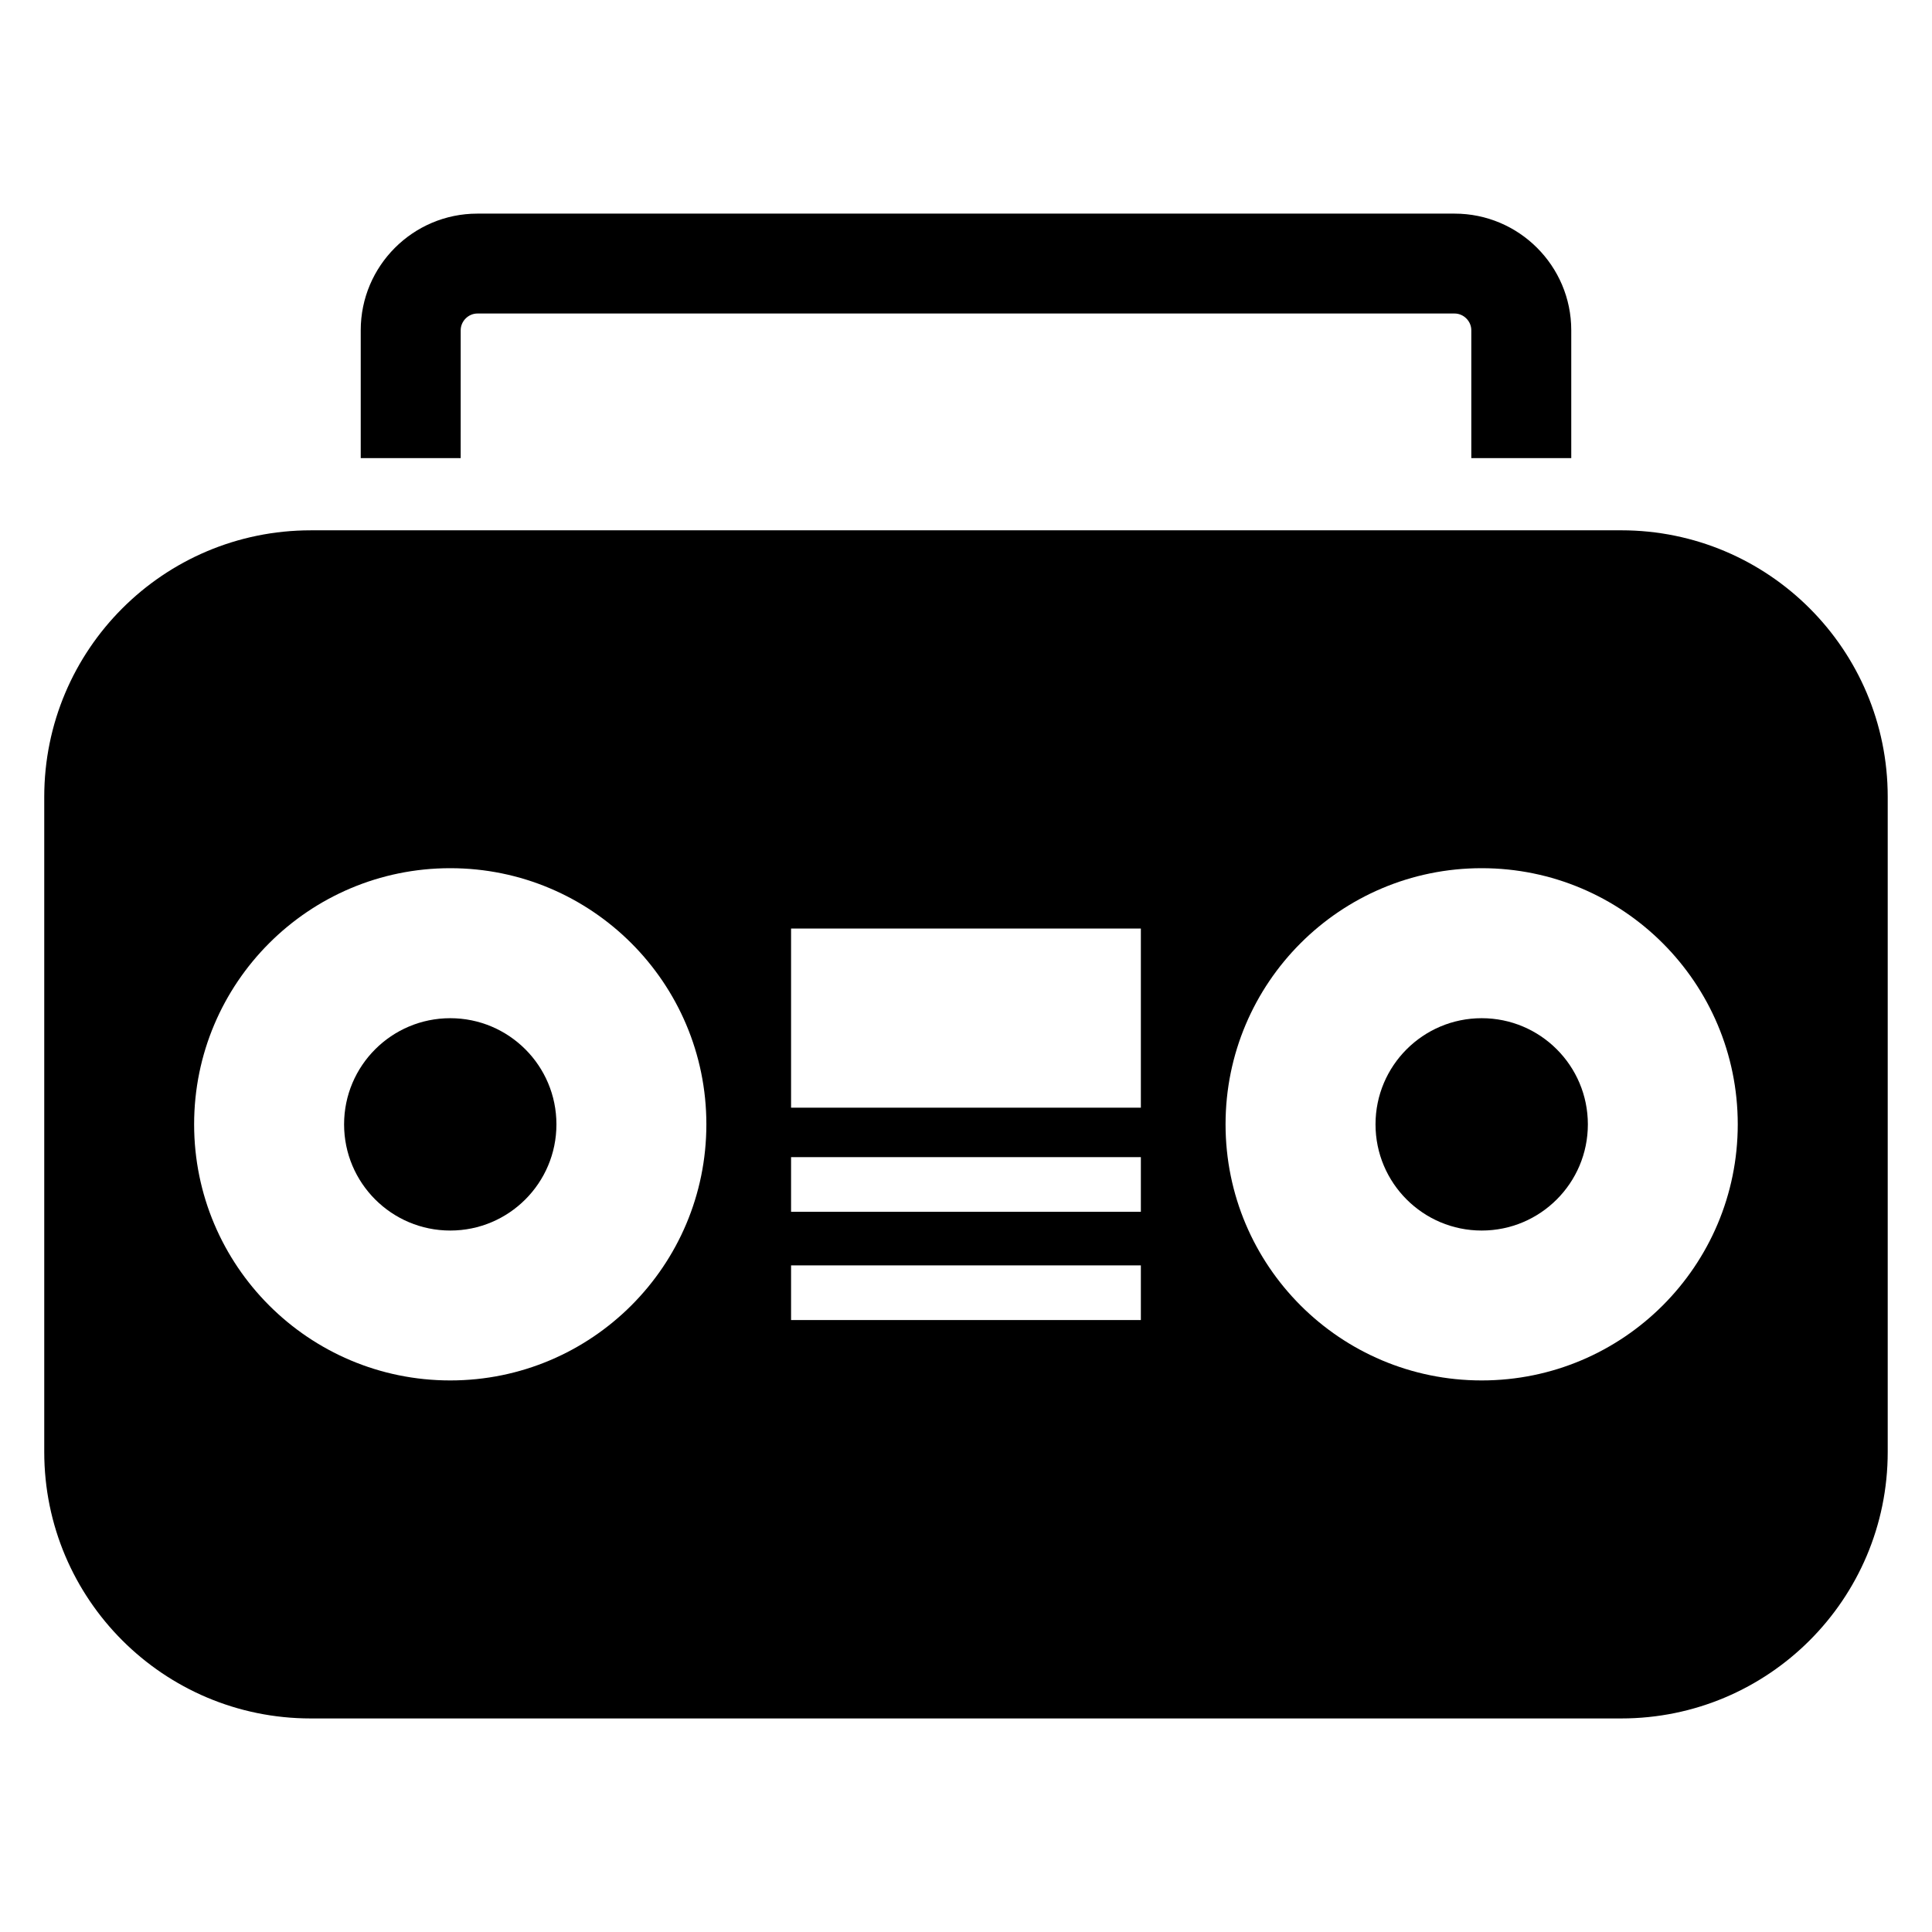
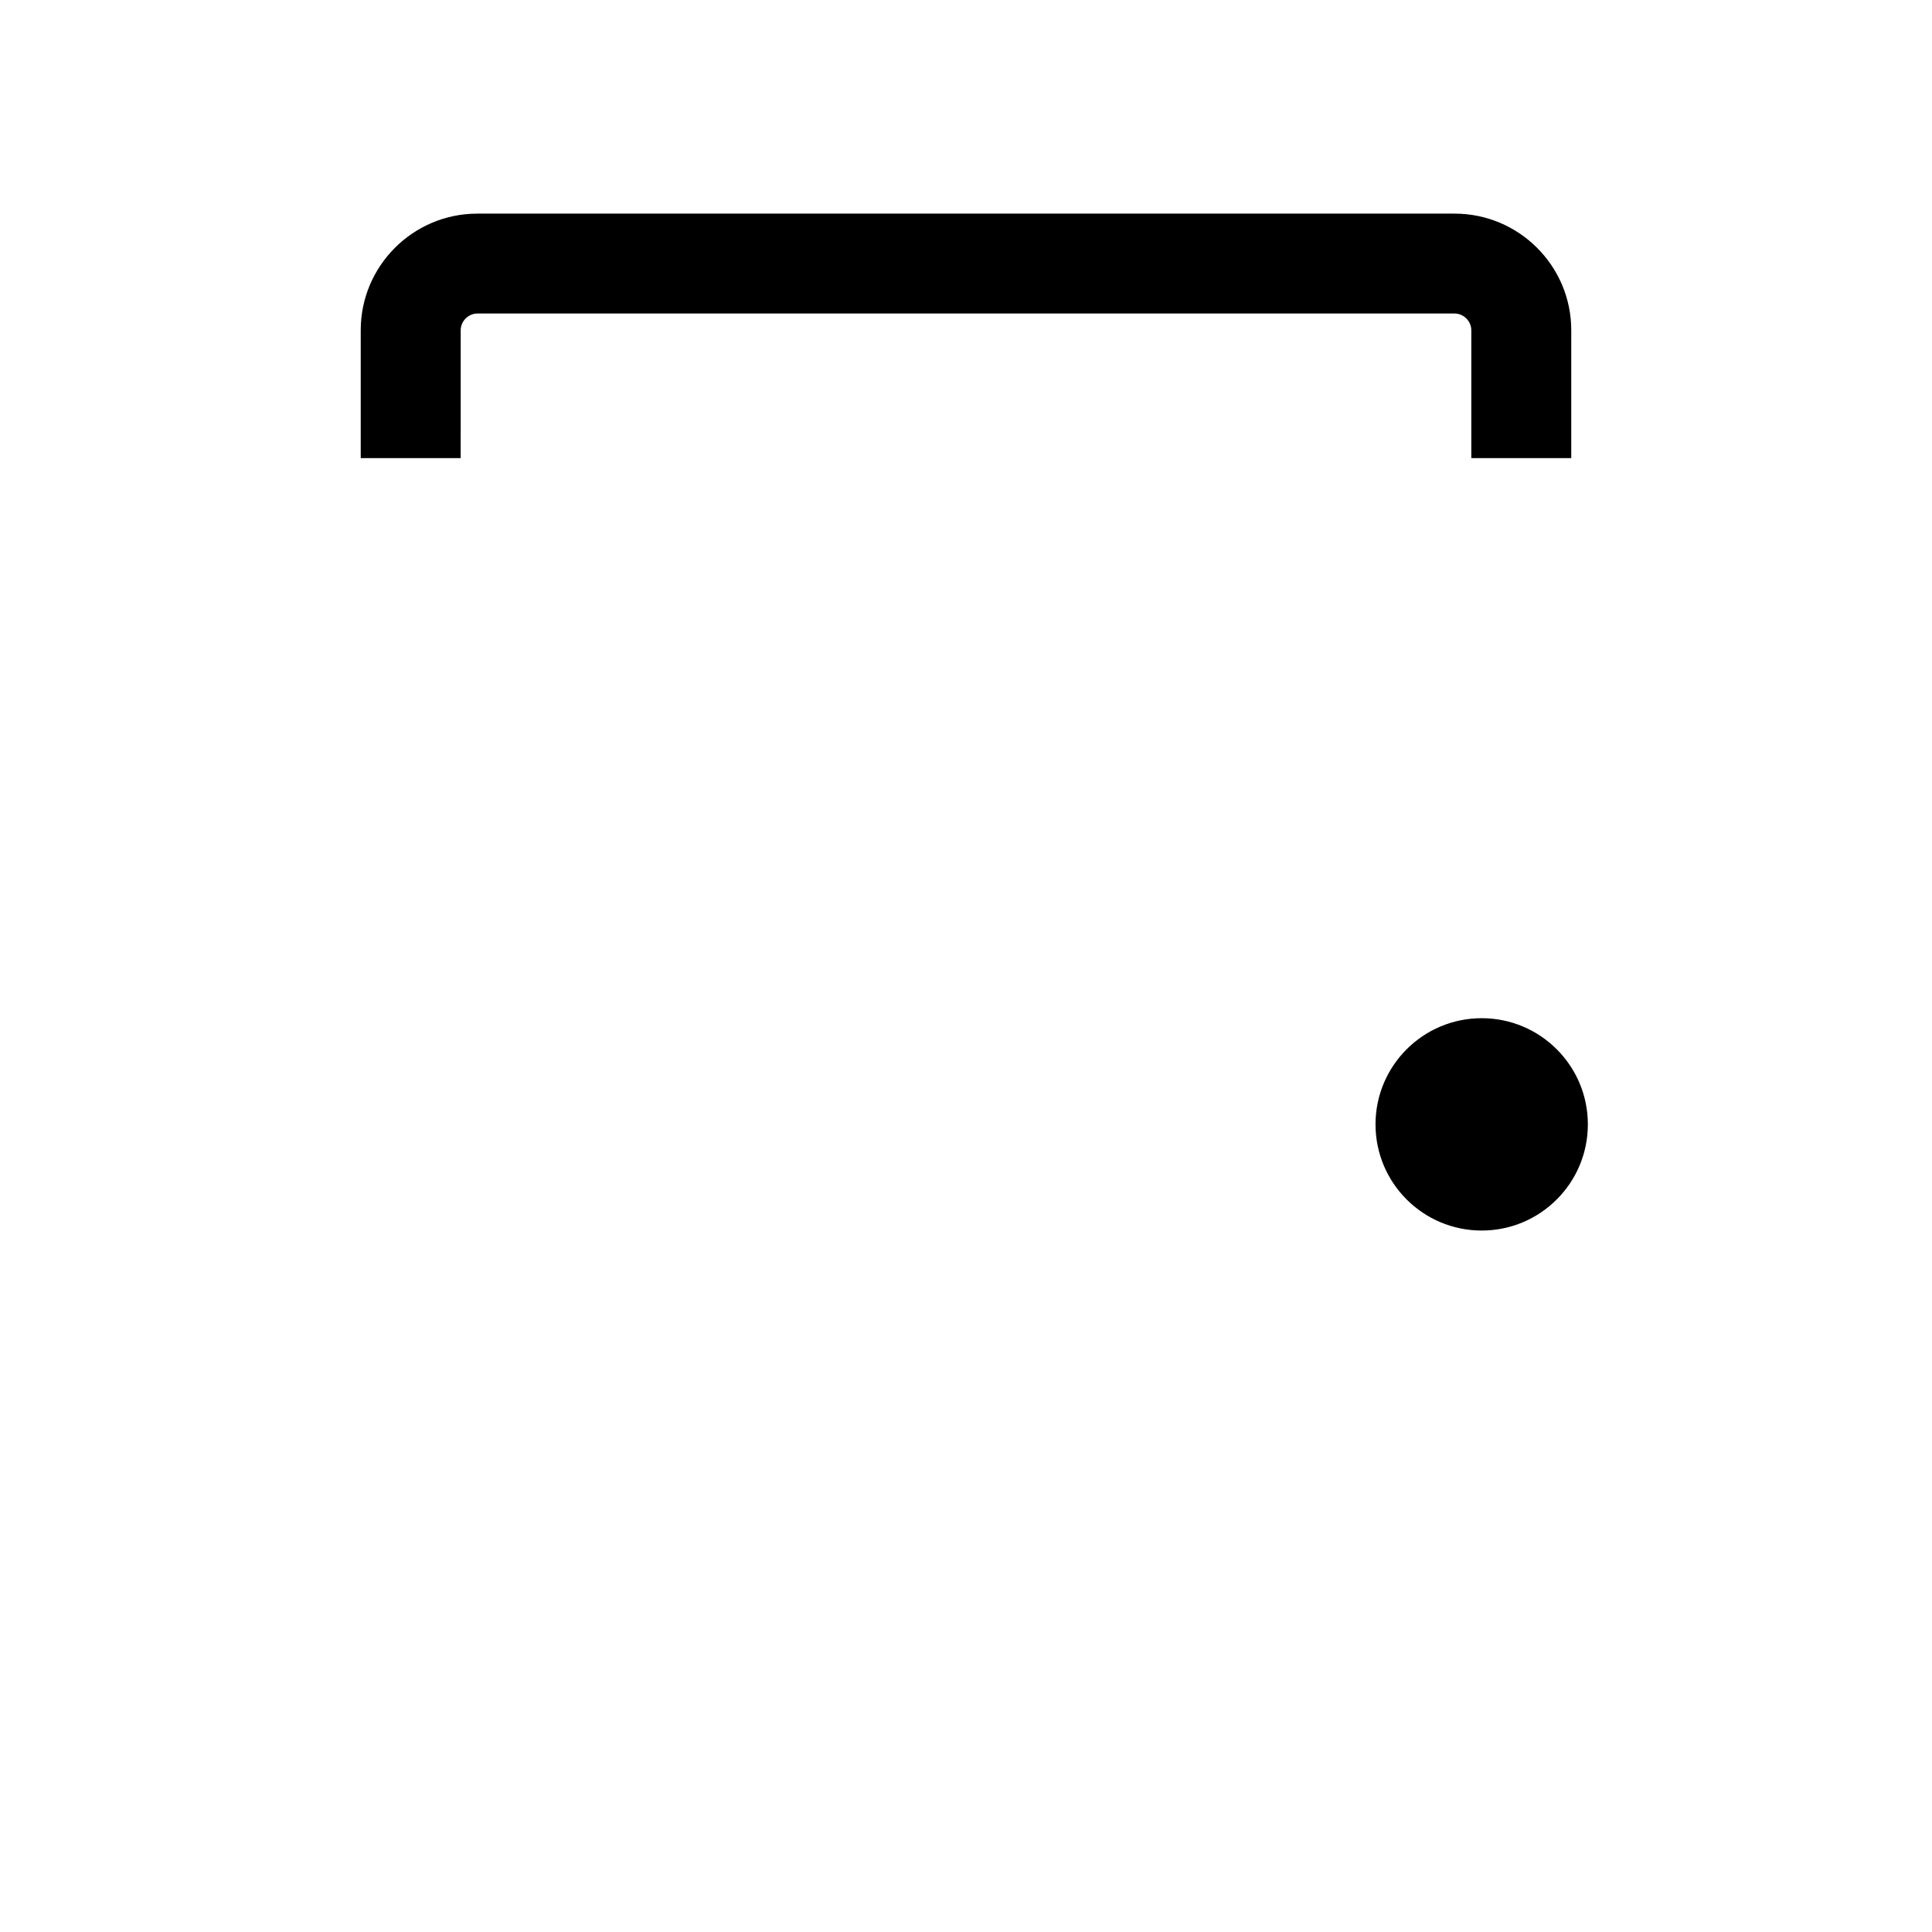
<svg xmlns="http://www.w3.org/2000/svg" fill="#000000" width="800px" height="800px" version="1.1" viewBox="144 144 512 512">
  <g>
    <path d="m266.09 231.51c0-2.398 2.031-4.426 4.426-4.426h258.97c2.398 0 4.426 2.031 4.426 4.426v33.895h26.488v-33.895c0-17.039-13.863-30.898-30.914-30.898h-258.99c-17.039 0-30.898 13.863-30.898 30.898v33.895h26.488z" />
-     <path d="m291.46 441.97c0 15.539-12.598 28.137-28.137 28.137s-28.137-12.598-28.137-28.137 12.598-28.137 28.137-28.137 28.137 12.598 28.137 28.137" />
-     <path d="m573.64 284.54h-347.29c-39.008 0-70.625 31.617-70.625 70.641v173.6c0 39.008 31.617 70.625 70.625 70.625h347.29c39.008 0 70.625-31.617 70.625-70.625v-173.62c0-39.008-31.617-70.625-70.625-70.625zm-310.32 225.29c-37.48 0-67.875-30.383-67.875-67.875 0-37.48 30.398-67.875 67.875-67.875 37.496 0 67.875 30.398 67.875 67.875 0.004 37.496-30.395 67.875-67.875 67.875zm183.02-16h-92.699v-14.488h92.699zm0-28.684h-92.699v-14.488h92.699zm0-27.605h-92.699v-47.465h92.699zm90.32 72.289c-37.496 0-67.875-30.383-67.875-67.875 0-37.48 30.383-67.875 67.875-67.875 37.48 0 67.863 30.398 67.863 67.875 0 37.496-30.383 67.875-67.863 67.875z" />
    <path d="m564.8 441.97c0 15.539-12.598 28.137-28.137 28.137-15.539 0-28.137-12.598-28.137-28.137s12.598-28.137 28.137-28.137c15.539 0 28.137 12.598 28.137 28.137" />
  </g>
</svg>